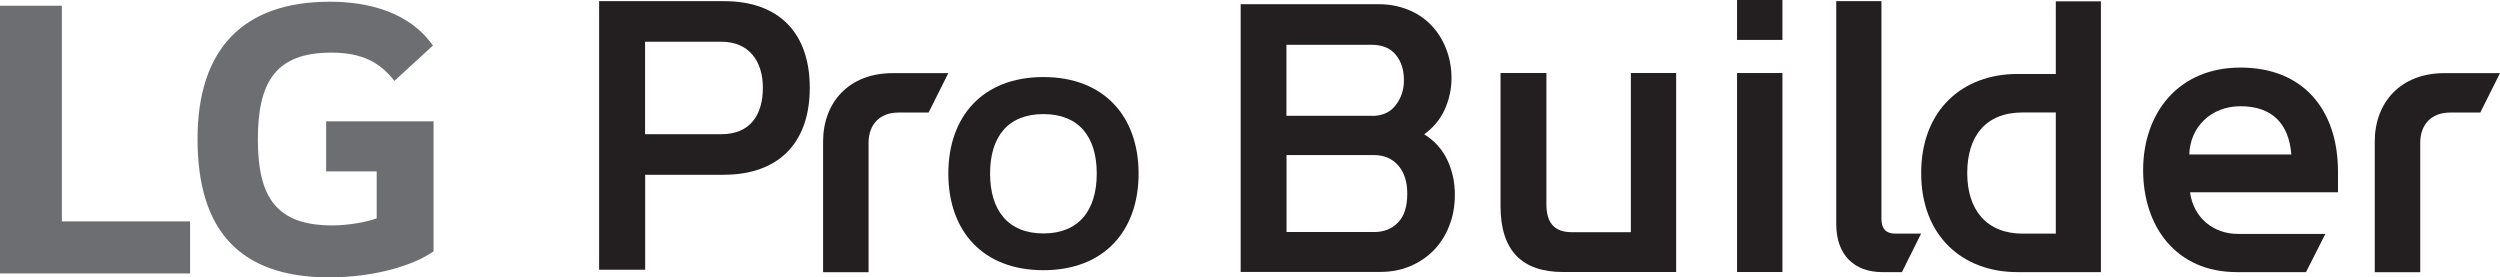
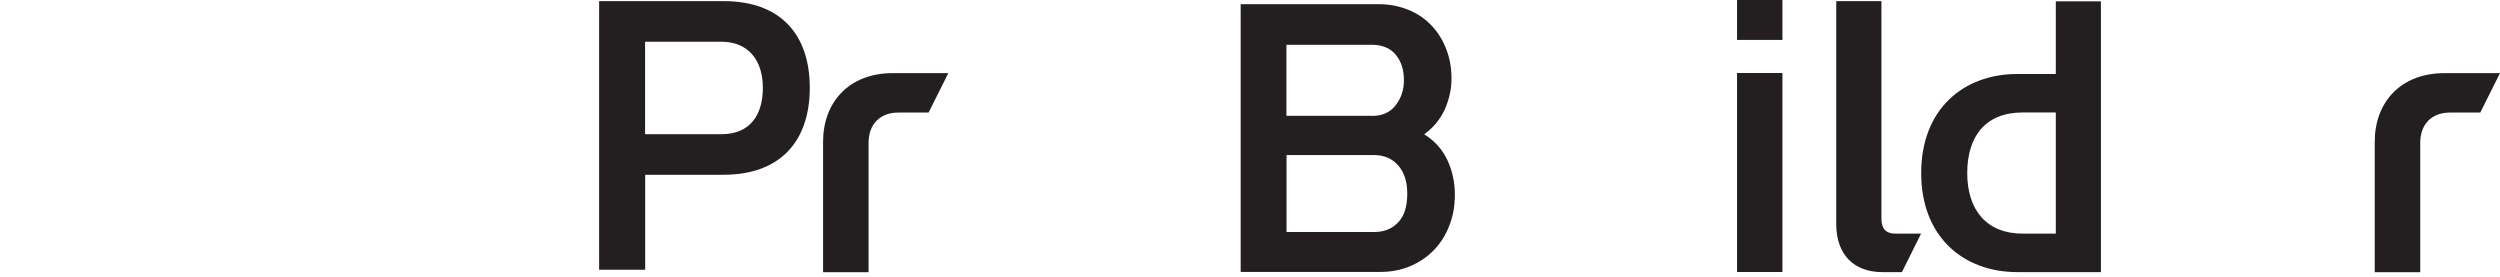
<svg xmlns="http://www.w3.org/2000/svg" width="901" height="100" viewBox="0 0 901 100" fill="none">
  <g clip-path="url(#clip0_132_11)">
    <g clip-path="url(#clip1_132_11)">
-       <path d="M22.293 2.07H0V98.551H68.501V79.786H22.293V2.07Z" fill="#6D6E71" />
-       <path d="M117.573 61.78H135.759V78.682C132.412 79.959 125.889 81.235 119.678 81.235C99.594 81.235 92.933 71.025 92.933 50.328C92.933 29.631 99.283 18.972 119.367 18.972C130.514 18.972 136.898 22.456 142.143 29.148L156.016 16.419C147.527 4.312 132.722 0.621 118.85 0.621C87.619 0.621 71.192 17.661 71.192 50.121C71.192 82.58 85.997 99.966 118.677 99.966C133.654 99.966 148.32 96.171 156.258 90.583V43.739H117.538V61.745L117.573 61.78Z" fill="#6D6E71" />
-       <path d="M447.135 98.068V1.518H497.07C500.659 1.518 504.041 2.173 507.181 3.38C510.391 4.622 513.117 6.382 515.464 8.727C517.81 11.038 519.674 13.901 521.019 17.178C522.4 20.524 523.125 24.215 523.125 28.286C523.125 32.08 522.296 35.771 520.743 39.324C519.156 42.877 516.671 45.947 513.289 48.396C517.085 50.776 519.846 53.881 521.641 57.71C523.435 61.538 524.332 65.678 524.332 70.162C524.332 74.233 523.677 77.992 522.296 81.407C520.985 84.822 519.087 87.754 516.74 90.169C514.359 92.618 511.529 94.515 508.251 95.93C504.938 97.309 501.384 97.999 497.484 97.999H447.135V98.068ZM494.516 41.773C498.174 41.773 501.039 40.497 503.006 37.91C505.007 35.322 505.973 32.322 505.973 28.941C505.973 25.181 505.007 22.111 503.006 19.696C501.039 17.316 498.14 16.143 494.344 16.143H463.631V41.739H494.482L494.516 41.773ZM463.665 83.615H495.276C498.761 83.615 501.625 82.511 503.834 80.2C506.077 77.923 507.181 74.439 507.181 69.783C507.181 65.505 506.077 62.09 503.903 59.607C501.729 57.123 498.796 55.881 495.103 55.881H463.665V83.581V83.615Z" fill="#231F20" />
-       <path d="M557.323 26.319V73.543C557.323 80.2 560.049 83.684 566.537 83.684H587.76V26.319H604.083V98.034H563.362C548.661 98.034 540.793 90.48 540.793 74.267V26.319H557.323Z" fill="#231F20" />
+       <path d="M447.135 98.068V1.518H497.07C500.659 1.518 504.041 2.173 507.181 3.38C510.391 4.622 513.117 6.382 515.464 8.727C517.81 11.038 519.674 13.901 521.019 17.178C522.4 20.524 523.125 24.215 523.125 28.286C523.125 32.08 522.296 35.771 520.743 39.324C519.156 42.877 516.671 45.947 513.289 48.396C517.085 50.776 519.846 53.881 521.641 57.71C523.435 61.538 524.332 65.678 524.332 70.162C524.332 74.233 523.677 77.992 522.296 81.407C520.985 84.822 519.087 87.754 516.74 90.169C514.359 92.618 511.529 94.515 508.251 95.93C504.938 97.309 501.384 97.999 497.484 97.999H447.135V98.068ZM494.516 41.773C498.174 41.773 501.039 40.497 503.006 37.91C505.007 35.322 505.973 32.322 505.973 28.941C505.973 25.181 505.007 22.111 503.006 19.696C501.039 17.316 498.14 16.143 494.344 16.143H463.631V41.739H494.482L494.516 41.773M463.665 83.615H495.276C498.761 83.615 501.625 82.511 503.834 80.2C506.077 77.923 507.181 74.439 507.181 69.783C507.181 65.505 506.077 62.09 503.903 59.607C501.729 57.123 498.796 55.881 495.103 55.881H463.665V83.581V83.615Z" fill="#231F20" />
      <path d="M626.031 14.384V0H642.388V14.384H626.031ZM626.031 98.068V26.319H642.388V98.034H626.031V98.068Z" fill="#231F20" />
      <path d="M855.862 98.068V51.018C855.862 37.082 864.972 26.354 881.019 26.354H901L893.891 40.566H882.986C876.326 40.566 872.254 44.809 872.254 51.501V98.103H855.862V98.068Z" fill="#231F20" />
      <path d="M296.641 98.068V51.018C296.641 37.082 305.751 26.354 321.798 26.354H341.779L334.67 40.566H323.765C317.105 40.566 313.033 44.809 313.033 51.501V98.103H296.641V98.068Z" fill="#231F20" />
-       <path d="M806.134 98.068C784.325 98.068 772.384 81.718 772.384 61.297C772.384 40.876 784.946 24.353 807.48 24.353C830.015 24.353 842.61 39.462 842.61 61.883V69.3H789.294C790.536 78.544 797.783 84.305 806.548 84.305H838.055L831.084 98.068H806.1H806.134ZM825.805 55.674C824.907 44.498 818.834 38.289 807.48 38.289C796.748 38.289 789.294 45.878 789.018 55.674H825.805Z" fill="#231F20" />
      <path d="M678.381 98.068C668.27 98.068 661.782 91.894 661.782 80.752V0.414H678.071V78.924C678.071 82.408 679.727 84.201 683.04 84.201H692.358L685.456 98.068H678.381Z" fill="#231F20" />
      <path d="M727.039 98.068C707.473 98.068 692.392 85.236 692.392 62.366C692.392 39.496 707.473 26.664 727.039 26.664H740.912V0.483H757.166V98.068H727.039ZM740.912 40.531H729.006C715.582 40.531 708.991 49.12 708.991 62.366C708.991 75.612 715.893 84.201 729.006 84.201H740.912V40.531Z" fill="#231F20" />
      <path d="M215.924 97.206V0.414H260.924C280.939 0.414 291.844 12.073 291.844 31.632C291.844 51.19 280.939 62.987 260.751 62.987H232.523V97.206H215.924ZM232.488 48.361H259.992C270.31 48.361 274.935 41.497 274.935 31.632C274.935 21.766 269.724 15.04 259.992 15.04H232.488V48.361Z" fill="#231F20" />
-       <path d="M376.046 27.768C397.925 27.768 410.349 41.98 410.349 62.573C410.349 83.167 397.96 97.378 376.046 97.378C354.133 97.378 341.779 83.201 341.779 62.573C341.779 41.946 354.168 27.768 376.046 27.768ZM376.046 84.132C388.711 84.132 395.268 75.923 395.268 62.539C395.268 49.155 388.711 41.118 376.046 41.118C363.382 41.118 356.825 49.155 356.825 62.539C356.825 75.923 363.382 84.132 376.046 84.132Z" fill="#231F20" />
    </g>
  </g>
  <defs>
    <clipPath id="clip0_132_11">
      <rect width="901" height="100" fill="white" />
    </clipPath>
    <clipPath id="clip1_132_11">
      <rect width="901" height="100" fill="white" />
    </clipPath>
  </defs>
</svg>